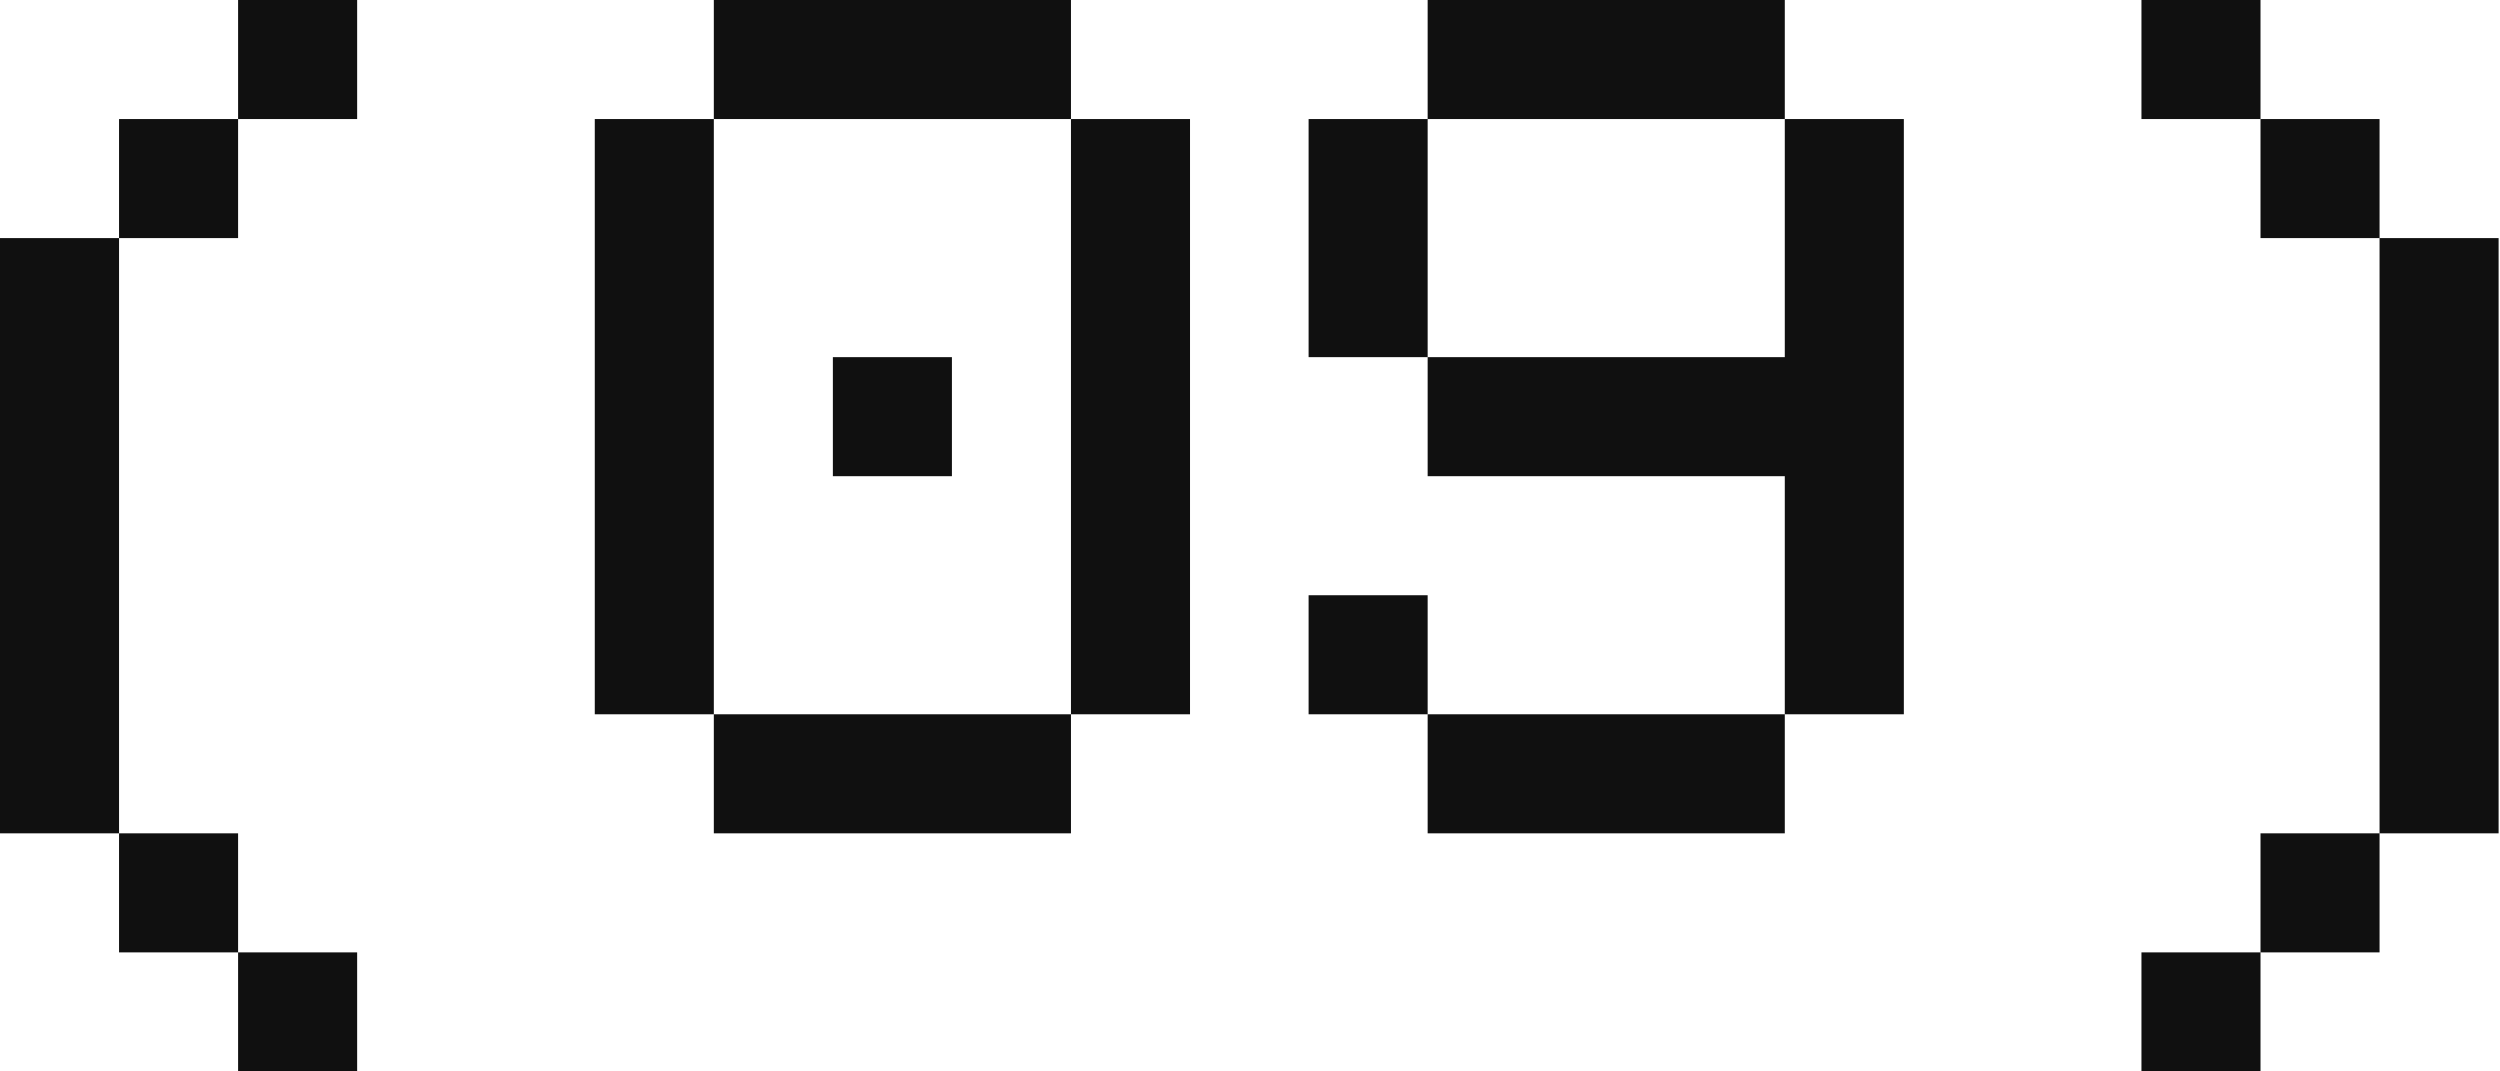
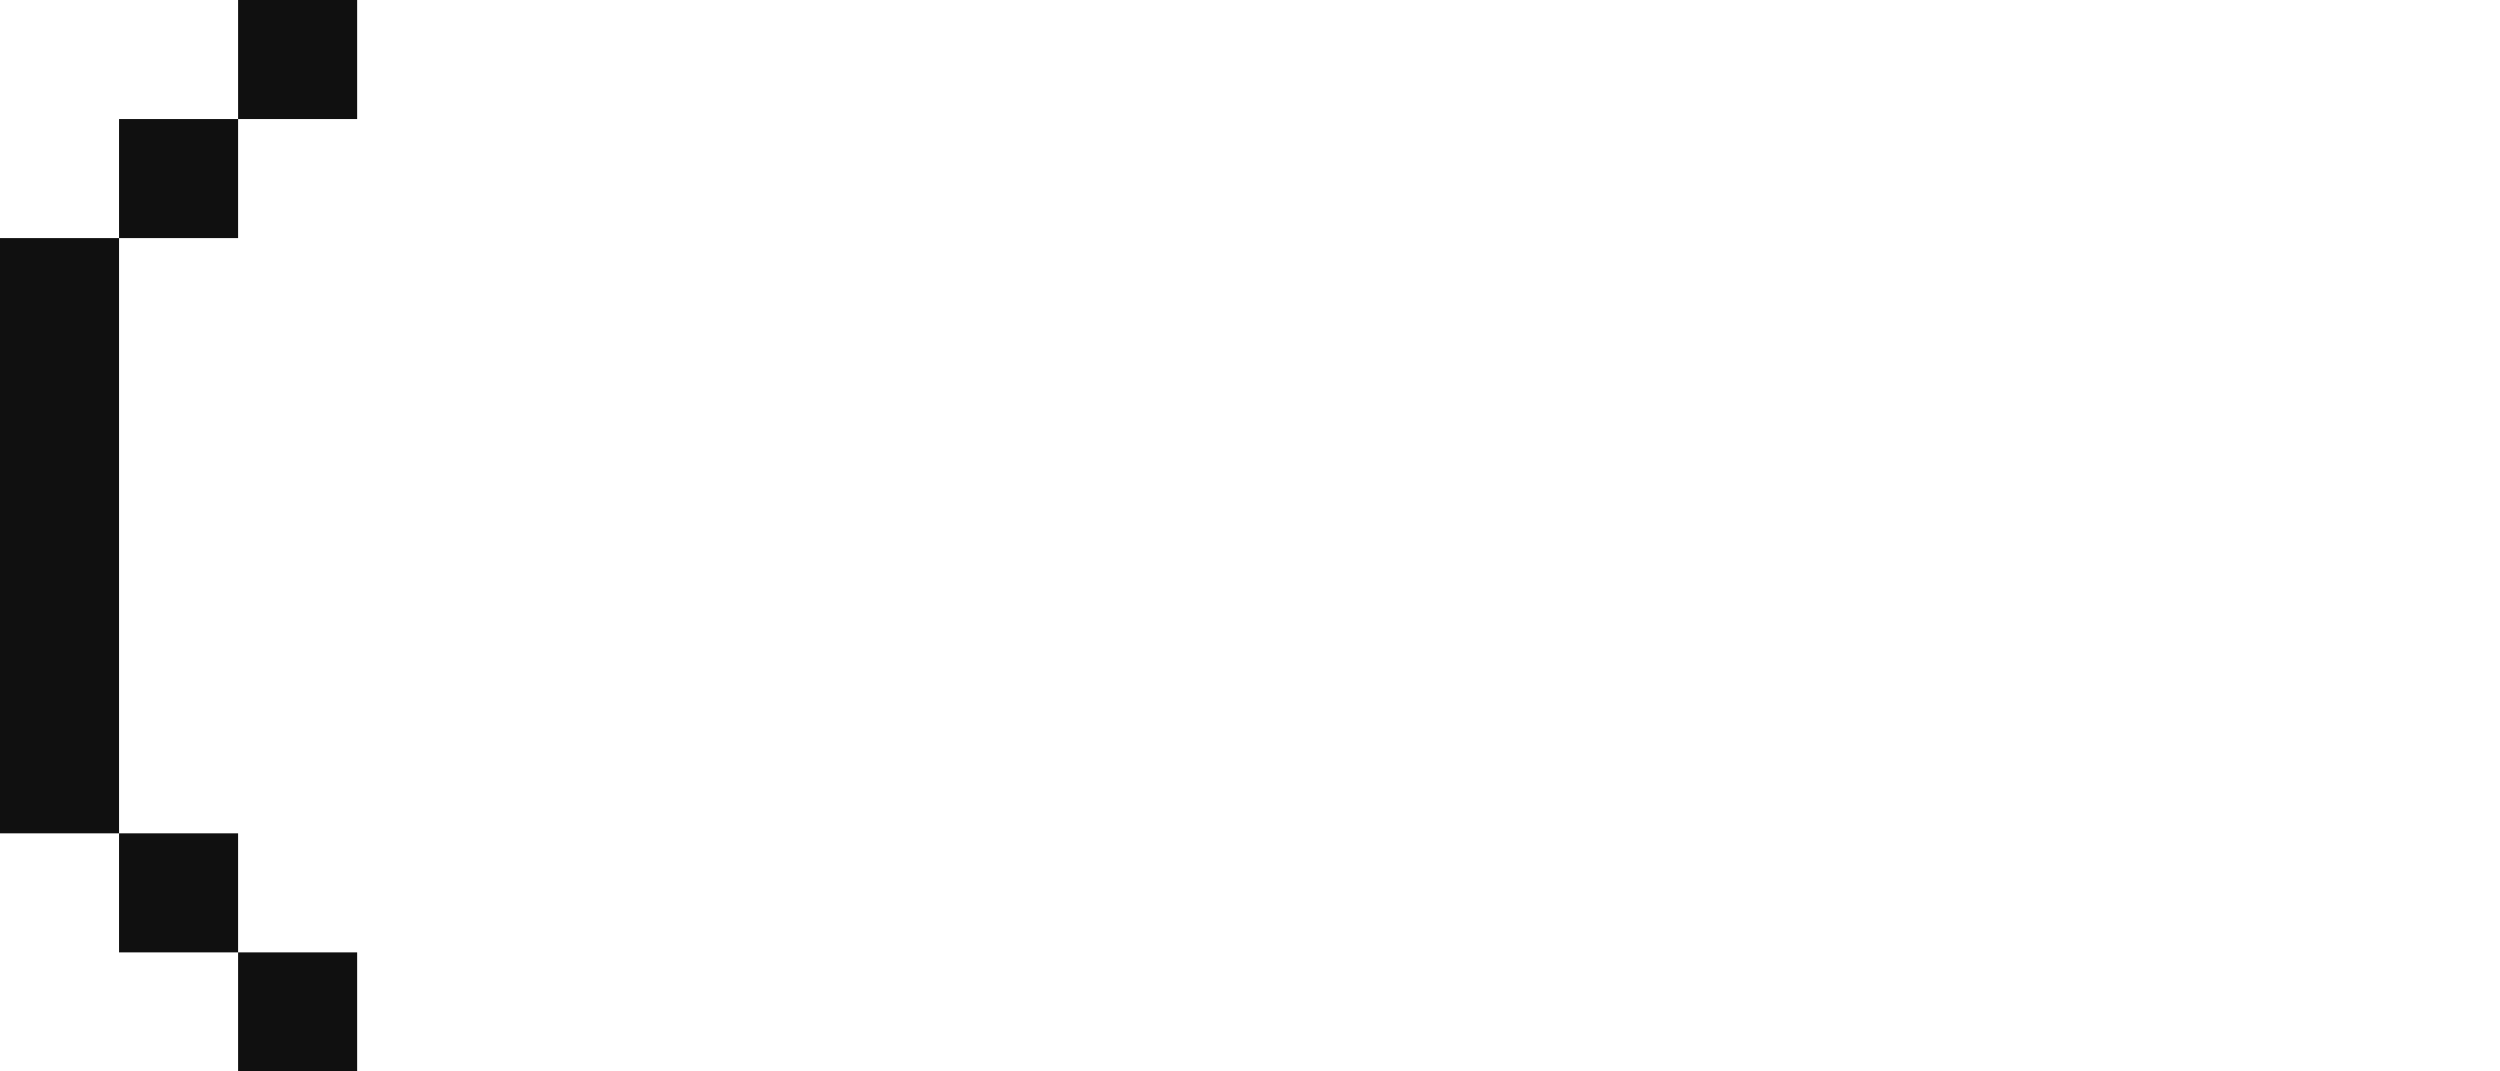
<svg xmlns="http://www.w3.org/2000/svg" width="168" height="72" viewBox="0 0 168 72" fill="none">
  <path d="M16 8H8V16H16V8ZM0 56H8V16H0V56ZM8 64H16V56H8V64ZM16 72H24V64H16V72ZM16 8H24V0H16V8Z" fill="#101010" />
-   <path d="M39.969 8V48H47.969V8H39.969ZM47.969 56H71.969V48H47.969V56ZM47.969 8H71.969V0H47.969V8ZM55.969 32H63.969V24H55.969V32ZM71.969 48H79.969V8H71.969V48Z" fill="#101010" />
-   <path d="M87.938 8V24H95.938V8H87.938ZM87.938 48H95.938V40H87.938V48ZM95.938 56H119.938V48H95.938V56ZM95.938 32H119.938V48H127.938V8H119.938V24H95.938V32ZM95.938 8H119.938V0H95.938V8Z" fill="#101010" />
-   <path d="M143.906 8H151.906V0H143.906V8ZM143.906 72H151.906V64H143.906V72ZM151.906 64H159.906V56H151.906V64ZM151.906 16H159.906V8H151.906V16ZM159.906 56H167.906V16H159.906V56Z" fill="#101010" />
</svg>